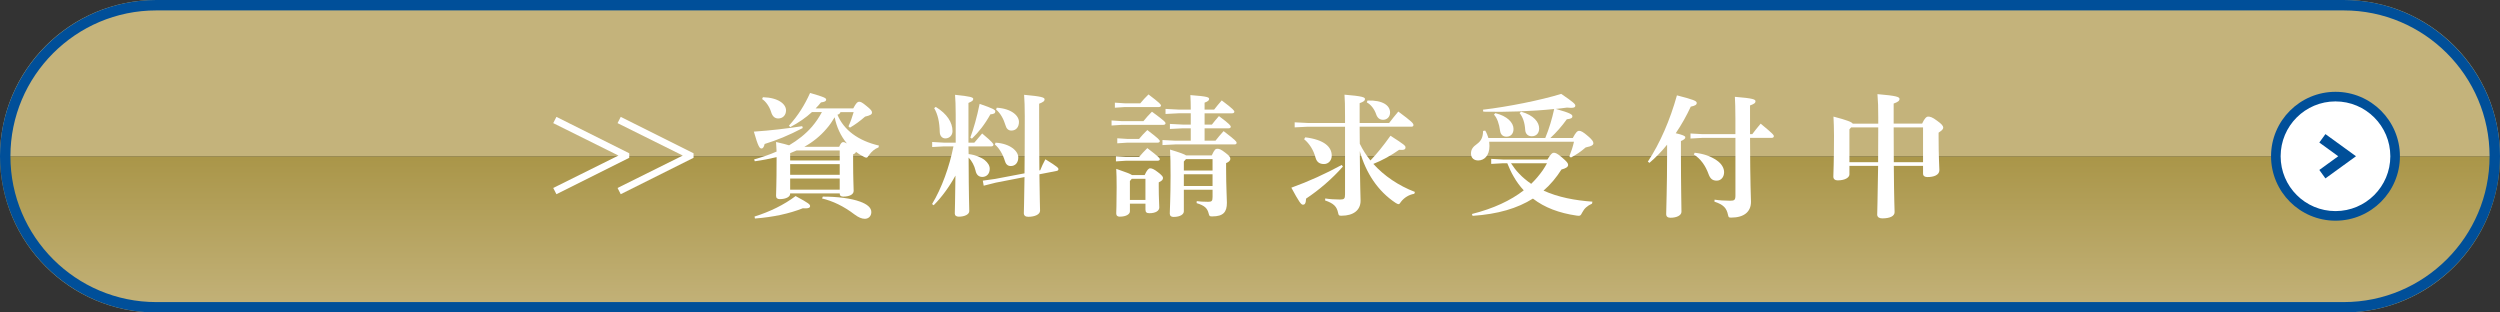
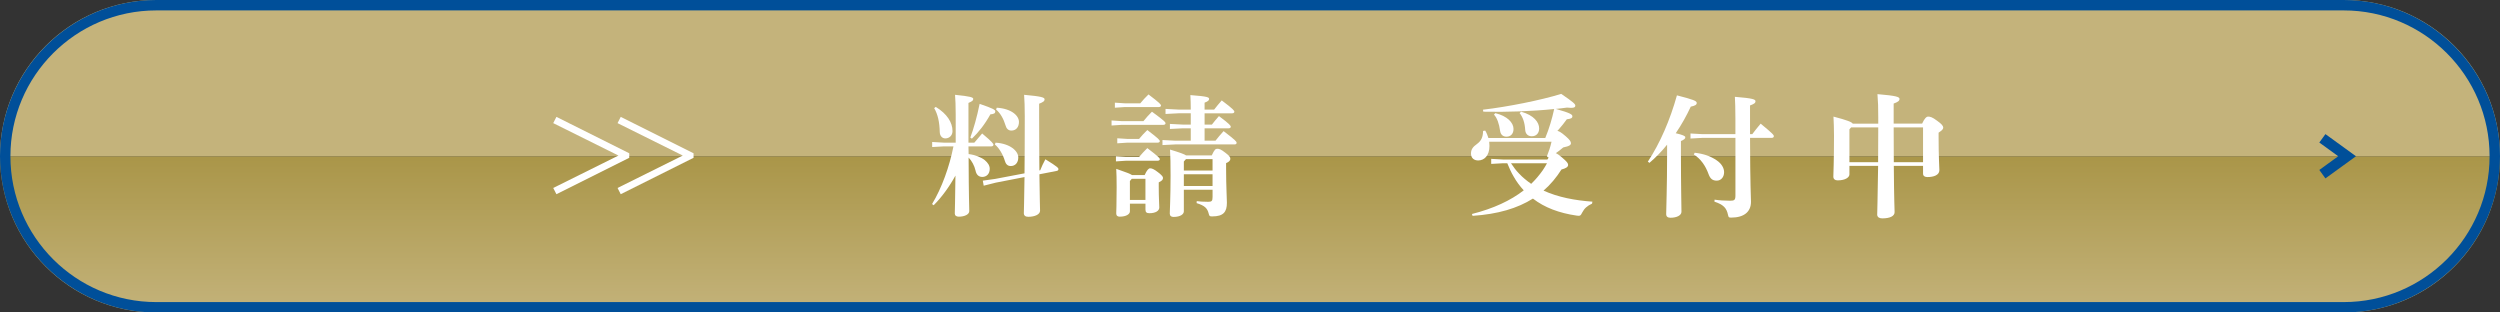
<svg xmlns="http://www.w3.org/2000/svg" id="_レイヤー_2" data-name="レイヤー 2" viewBox="0 0 240 30">
  <rect x="0" y="0" width="240" height="30" fill="#333333" stroke="none" />
  <defs>
    <style>
      .cls-1, .cls-2 {
        fill: none;
      }

      .cls-3 {
        fill: url(#_名称未設定グラデーション_3);
      }

      .cls-4 {
        fill: #fff;
      }

      .cls-2 {
        stroke: #004f99;
        stroke-miterlimit: 10;
      }

      .cls-5 {
        fill: #004f99;
      }

      .cls-6 {
        fill: #c4b37b;
      }

      .cls-7 {
        clip-path: url(#clippath);
      }
    </style>
    <clipPath id="clippath">
      <path class="cls-1" d="M.001,15C.001,23.284,6.715,30,15,30h210.001c8.283,0,14.999-6.716,14.999-15H.001Z" />
    </clipPath>
    <linearGradient id="_名称未設定グラデーション_3" data-name="名称未設定グラデーション 3" x1="-348.411" y1="2200.179" x2="-347.411" y2="2200.179" gradientTransform="translate(-32882.684 5241.166) rotate(90) scale(15 -15)" gradientUnits="userSpaceOnUse">
      <stop offset="0" stop-color="#aa9649" />
      <stop offset="1" stop-color="#c4b37b" />
    </linearGradient>
  </defs>
  <g id="_レイヤー_1-2" data-name="レイヤー 1">
    <g class="cls-7">
      <rect class="cls-3" x=".001" y="15" width="239.999" height="15" />
    </g>
    <path class="cls-6" d="M240,15H0C0,6.716,6.716,0,15,0h210c8.284,0,15,6.716,15,15" />
    <path class="cls-4" d="M53.416,11.22l6.991,3.495v.434l-6.991,3.495-.306-.599,6.264-3.113-6.264-3.112.306-.6Z" />
    <g>
      <path class="cls-4" d="M59.59,11.22l6.991,3.495v.434l-6.991,3.495-.306-.599,6.264-3.113-6.264-3.112.306-.6Z" />
-       <path class="cls-4" d="M77.066,12.291c-1.365.714-2.501,1.174-3.661,1.531-.064.281-.153.434-.307.434-.166,0-.318-.166-.727-1.62,1.684-.115,3.062-.281,4.643-.523l.052.179ZM80.689,10.76c-.051.141-.152.217-.293.255.6,1.467,2.003,2.5,3.98,2.959l-.039.178c-.356.128-.663.396-.893.715-.115.178-.179.268-.28.268-.064,0-.153-.038-.269-.102-.255-.127-.497-.281-.727-.459-.013.089-.077.166-.269.242v.702c0,1.658.052,2.526.052,2.806,0,.37-.447.549-.995.549-.217,0-.345-.077-.345-.306h-4.758v.051c0,.268-.396.498-.995.498-.229,0-.357-.102-.357-.319,0-.293.051-1.046.051-3.432v-.28c-.638.153-1.339.293-2.092.396l-.063-.179c.778-.217,1.492-.459,2.155-.753-.013-.396-.025-.625-.051-.918.612.141,1.008.243,1.25.319.816-.484,1.582-1.071,2.207-1.798.37-.434.676-.893.944-1.391h-.957c-.6.549-1.25.995-2.079,1.441l-.128-.14c.894-.982,1.519-2.003,2.028-3.138,1.403.396,1.544.498,1.544.638,0,.153-.166.229-.498.268-.166.204-.331.396-.51.574h3.609c.294-.549.422-.638.562-.638.153,0,.281.051.728.421.434.357.51.459.51.625,0,.166-.166.268-.663.383-.511.446-.919.74-1.454,1.059l-.141-.127c.217-.472.357-.893.498-1.365h-1.264ZM72.436,20.787c1.467-.459,2.832-1.123,3.941-1.965,1.302.702,1.391.804,1.391.97,0,.14-.128.242-.701.204-1.302.51-2.794.842-4.593.982l-.038-.191ZM73.239,9.332c1.492.039,2.22.664,2.22,1.263,0,.459-.307.778-.753.778-.345,0-.562-.229-.676-.612-.153-.51-.511-1.033-.867-1.25l.076-.179ZM76.467,14.447c-.204.089-.408.166-.612.255v.702h4.758v-.957h-4.146ZM75.855,16.781h4.758v-1.021h-4.758v1.021ZM75.855,18.21h4.758v-1.071h-4.758v1.071ZM80.562,14.09c.153-.357.268-.446.37-.446.102,0,.204.025.369.127-.599-.727-.994-1.595-1.173-2.513-.229.383-.485.766-.791,1.11-.6.702-1.314,1.276-2.118,1.722h3.343ZM78.992,18.874c1.403,0,2.717.166,3.585.485.663.242,1.071.574,1.071.995,0,.396-.268.651-.625.651-.294,0-.6-.128-.995-.421-1.033-.791-2.092-1.289-3.112-1.531l.076-.178Z" />
      <path class="cls-4" d="M90.612,14.052l-1.123.063v-.485l1.123.064h1.135v-2.704c0-.83-.025-1.391-.063-1.888,1.505.153,1.747.242,1.747.396,0,.166-.114.229-.459.383v3.814h.562c.229-.281.459-.548.753-.88,1.021.855,1.084.995,1.084,1.084s-.076.153-.204.153h-2.194c0,.242.013.497.013.74.612.063,1.225.319,1.544.574.318.268.484.536.484.842,0,.51-.331.778-.714.778-.345,0-.574-.217-.65-.612-.103-.459-.357-.931-.664-1.25.013,3.903.064,4.796.064,5.141,0,.319-.447.536-1.008.536-.243,0-.383-.115-.383-.306,0-.306.038-1.021.063-3.636-.562,1.033-1.339,2.105-2.092,2.845l-.153-.115c.932-1.531,1.671-3.598,2.054-5.536h-.918ZM89.834,10.263c1.084.664,1.607,1.493,1.607,2.322,0,.408-.294.702-.689.702-.293,0-.522-.229-.535-.6-.025-.982-.179-1.684-.536-2.309l.153-.115ZM93.15,13.21c.319-.854.638-1.977.894-3.24,1.339.459,1.505.574,1.505.727,0,.166-.115.255-.472.28-.536.97-1.136,1.722-1.773,2.334l-.153-.102ZM99.86,16.348c.128-.319.293-.689.497-1.059,1.199.74,1.251.842,1.251.944s-.052.153-.179.179l-1.646.319c.025,2.411.063,3.176.063,3.495,0,.357-.497.587-1.136.587-.28,0-.421-.128-.421-.345,0-.332.038-1.109.064-3.47l-2.756.536-1.161.293-.089-.484,1.187-.166,2.819-.536c.013-1.327.025-3.087.025-5.46,0-.906-.025-1.543-.064-2.079,1.697.153,1.965.255,1.965.434,0,.179-.141.268-.522.421v1.263c0,2.22.013,3.878.025,5.141l.076-.013ZM95.574,13.695c1.416.089,2.182.816,2.182,1.416,0,.498-.281.829-.728.829-.318,0-.484-.217-.562-.498-.179-.612-.561-1.25-.956-1.569l.063-.179ZM95.69,10.34c1.415.089,2.13.766,2.13,1.365,0,.498-.28.83-.728.83-.318,0-.484-.217-.561-.498-.179-.612-.511-1.199-.906-1.518l.064-.179Z" />
      <path class="cls-4" d="M109.772,11.628c.229-.281.536-.638.816-.906,1.237.906,1.302,1.008,1.302,1.123,0,.077-.077.14-.204.14h-4.006l-.97.064v-.485l.97.064h2.092ZM109.466,9.919c.229-.281.51-.587.791-.854,1.109.842,1.198.969,1.198,1.071,0,.077-.076.14-.204.14h-3.252l-.97.064v-.485l.97.064h1.467ZM109.351,15.073c.229-.281.511-.574.791-.855,1.109.842,1.199.97,1.199,1.072,0,.076-.076.14-.204.14h-3.036l-.97.064v-.485l.97.064h1.25ZM109.887,16.807c.217-.484.383-.65.522-.65.166,0,.357.064.766.383s.472.434.472.548c0,.153-.089.268-.408.421v.485c0,.995.052,1.633.052,1.926,0,.319-.357.548-.944.548-.268,0-.383-.089-.383-.344v-.574h-1.492v.74c0,.255-.332.51-.982.51-.217,0-.332-.102-.332-.319,0-.153.039-.816.039-2.513,0-.829-.013-1.276-.039-1.76.957.332,1.353.484,1.519.599h1.212ZM109.351,13.337c.229-.28.523-.599.791-.854,1.109.842,1.199.97,1.199,1.072,0,.076-.076.14-.204.14h-2.908l-.97.064v-.485l.97.063h1.122ZM108.649,17.164l-.179.217v1.812h1.492v-2.028h-1.313ZM114.313,12.317h-.752l-1.25.064v-.485l1.25.064h.752v-1.084h-1.173l-1.25.064v-.485l1.25.064h1.173c0-.536-.013-.944-.038-1.391,1.697.127,1.799.217,1.799.37,0,.127-.089.229-.434.357v.664h.918c.23-.281.422-.548.728-.88,1.148.855,1.212.995,1.212,1.084s-.076.153-.204.153h-2.653v1.084h.701c.204-.268.396-.498.677-.816,1.071.791,1.135.931,1.135,1.021s-.076.153-.204.153h-2.309v1.187h1.046c.242-.306.484-.6.778-.918,1.122.855,1.25.995,1.25,1.123,0,.089-.063.153-.191.153h-5.677l-1.25.063v-.484l1.25.063h1.467v-1.187ZM113.649,18.21v2.08c0,.268-.318.536-.995.536-.229,0-.356-.115-.356-.332,0-.306.076-1.48.076-3.61,0-1.288-.013-1.696-.051-2.526.969.293,1.377.447,1.543.562h2.462c.269-.587.37-.638.536-.638.179,0,.332.038.791.396.383.293.459.421.459.574,0,.153-.128.293-.408.408v.549c0,1.709.076,2.793.076,3.252,0,.893-.331,1.314-1.416,1.314-.242,0-.268-.025-.331-.268-.128-.51-.37-.766-1.161-1.008l.013-.191c.269.038.65.064,1.098.064.344,0,.421-.077.421-.472v-.689h-2.756ZM116.405,16.373v-1.097h-2.552l-.204.229v.867h2.756ZM113.649,16.731v1.123h2.756v-1.123h-2.756Z" />
-       <path class="cls-4" d="M128.919,15.99c-1.033,1.174-2.297,2.258-3.534,3.075-.025.459-.114.586-.306.586-.179,0-.37-.268-1.11-1.633,1.697-.612,3.253-1.327,4.835-2.181l.115.153ZM130.526,12.164c0,.548,0,1.084.013,1.633.28.574.612,1.097,1.021,1.607.586-.6,1.225-1.391,1.926-2.373,1.353.867,1.441.957,1.441,1.122,0,.204-.153.268-.612.23-.778.548-1.607,1.008-2.475,1.352,1.033,1.148,2.424,2.092,3.993,2.691l-.064.179c-.484.077-.957.357-1.263.753-.103.166-.166.242-.255.242-.064,0-.153-.051-.281-.127-1.696-1.123-2.845-2.871-3.431-4.962.025,3.584.076,4.388.076,4.758,0,.893-.663,1.441-1.837,1.441-.242,0-.268-.026-.319-.268-.127-.625-.434-.918-1.25-1.199l.013-.191c.383.064.906.103,1.416.103.408,0,.485-.077.485-.498v-6.493h-3.56l-1.275.064v-.485l1.275.064h3.56v-.664c0-1.008-.013-1.582-.052-2.054,1.723.14,1.965.255,1.965.408,0,.179-.128.268-.51.408v1.901h2.831c.269-.357.549-.702.881-1.097,1.313.969,1.454,1.135,1.454,1.301,0,.102-.09.153-.179.153h-4.987ZM125.309,13.184c1.824.229,2.538.918,2.538,1.76,0,.459-.318.804-.739.804-.396,0-.689-.153-.816-.612-.191-.727-.587-1.352-1.098-1.773l.115-.179ZM131.278,9.651c1.479-.051,2.169.485,2.169,1.148,0,.421-.294.701-.663.701-.332,0-.549-.166-.677-.536-.153-.459-.484-.918-.893-1.135l.063-.179Z" />
-       <path class="cls-4" d="M142.963,13.605c.013.127.025.268.025.396,0,.957-.51,1.403-1.084,1.403-.383,0-.688-.217-.688-.664,0-.396.178-.638.573-.918.421-.306.574-.663.587-1.25l.204-.038c.128.204.229.459.307.714h5.459c.37-.893.651-1.837.855-2.781-2.118.217-4.605.306-6.8.255l-.038-.191c2.411-.281,5.574-.918,7.514-1.518,1.187.804,1.353.982,1.353,1.123s-.09.217-.408.217c-.103,0-.243-.013-.396-.025-.345.051-.702.089-1.072.127,1.468.408,1.595.549,1.595.714,0,.166-.153.243-.535.281-.473.663-1.033,1.301-1.582,1.799h2.155c.294-.549.435-.689.612-.689.166,0,.37.089.868.523.396.344.497.51.497.663,0,.153-.102.281-.74.408-.484.421-.893.689-1.416.97l-.152-.115c.191-.472.331-.893.446-1.403h-8.139ZM148.55,15.315c.332-.549.473-.65.612-.65.153,0,.319.051.74.408.574.484.638.612.638.765,0,.191-.229.332-.638.434-.497.778-1.059,1.455-1.722,2.028,1.402.638,3.035.944,4.694,1.059l-.039.191c-.472.217-.739.459-.943.855-.153.306-.204.344-.536.293-1.671-.243-3.074-.766-4.196-1.633-1.48.931-3.343,1.492-5.792,1.658l-.063-.179c2.066-.523,3.712-1.289,4.975-2.271-.37-.396-.688-.829-.956-1.301-.256-.421-.434-.854-.625-1.301h-.396l-1.148.064v-.485l1.148.064h4.247ZM143.55,10.863c1.135.268,1.748.906,1.748,1.518,0,.447-.256.74-.677.74-.331,0-.562-.191-.612-.561-.089-.676-.293-1.25-.587-1.556l.128-.141ZM145.055,15.672c.243.357.473.689.778.995.345.37.74.689,1.161.982.408-.396.778-.829,1.109-1.301.153-.217.281-.446.408-.676h-3.457ZM146.024,10.722c1.25.344,1.735,1.033,1.735,1.607,0,.434-.256.752-.702.752-.396,0-.612-.242-.638-.612-.038-.689-.229-1.237-.536-1.607l.141-.14Z" />
+       <path class="cls-4" d="M142.963,13.605c.013.127.025.268.025.396,0,.957-.51,1.403-1.084,1.403-.383,0-.688-.217-.688-.664,0-.396.178-.638.573-.918.421-.306.574-.663.587-1.25l.204-.038c.128.204.229.459.307.714h5.459c.37-.893.651-1.837.855-2.781-2.118.217-4.605.306-6.8.255l-.038-.191c2.411-.281,5.574-.918,7.514-1.518,1.187.804,1.353.982,1.353,1.123s-.09.217-.408.217c-.103,0-.243-.013-.396-.025-.345.051-.702.089-1.072.127,1.468.408,1.595.549,1.595.714,0,.166-.153.243-.535.281-.473.663-1.033,1.301-1.582,1.799c.294-.549.435-.689.612-.689.166,0,.37.089.868.523.396.344.497.51.497.663,0,.153-.102.281-.74.408-.484.421-.893.689-1.416.97l-.152-.115c.191-.472.331-.893.446-1.403h-8.139ZM148.55,15.315c.332-.549.473-.65.612-.65.153,0,.319.051.74.408.574.484.638.612.638.765,0,.191-.229.332-.638.434-.497.778-1.059,1.455-1.722,2.028,1.402.638,3.035.944,4.694,1.059l-.039.191c-.472.217-.739.459-.943.855-.153.306-.204.344-.536.293-1.671-.243-3.074-.766-4.196-1.633-1.48.931-3.343,1.492-5.792,1.658l-.063-.179c2.066-.523,3.712-1.289,4.975-2.271-.37-.396-.688-.829-.956-1.301-.256-.421-.434-.854-.625-1.301h-.396l-1.148.064v-.485l1.148.064h4.247ZM143.55,10.863c1.135.268,1.748.906,1.748,1.518,0,.447-.256.74-.677.74-.331,0-.562-.191-.612-.561-.089-.676-.293-1.25-.587-1.556l.128-.141ZM145.055,15.672c.243.357.473.689.778.995.345.37.74.689,1.161.982.408-.396.778-.829,1.109-1.301.153-.217.281-.446.408-.676h-3.457ZM146.024,10.722c1.25.344,1.735,1.033,1.735,1.607,0,.434-.256.752-.702.752-.396,0-.612-.242-.638-.612-.038-.689-.229-1.237-.536-1.607l.141-.14Z" />
      <path class="cls-4" d="M158.192,15.519c1.174-1.773,2.131-3.993,2.794-6.365,1.595.408,1.9.536,1.9.727,0,.178-.152.268-.573.357-.383.829-.868,1.709-1.442,2.551.664.153.919.268.919.383,0,.153-.103.217-.421.37v1.212c0,3.151.051,5.103.051,5.575,0,.344-.446.574-1.059.574-.268,0-.408-.128-.408-.332,0-.51.089-2.525.089-5.855v-.829c-.522.65-1.097,1.237-1.696,1.748l-.153-.115ZM163.423,13.236l-1.136.063v-.485l1.136.064h3.176v-1.479c0-1.021-.025-1.607-.051-2.105,1.761.14,1.978.255,1.978.421,0,.179-.141.268-.523.408v2.755h.217c.269-.357.447-.587.804-1.008,1.225,1.008,1.264,1.097,1.264,1.212,0,.089-.077.153-.204.153h-2.08c.013,4.72.09,5.74.09,6.136,0,.957-.663,1.518-1.901,1.518-.229,0-.255-.025-.306-.268-.141-.664-.434-.97-1.301-1.263l.013-.191c.408.063.969.102,1.492.102.421,0,.51-.077.51-.51v-5.523h-3.176ZM162.695,14.664c.868.102,1.506.319,2.105.727.472.319.714.74.714,1.135,0,.498-.318.816-.701.816-.396,0-.625-.166-.791-.625-.294-.816-.766-1.48-1.416-1.888l.089-.166Z" />
      <path class="cls-4" d="M184.522,11.87c.229-.51.421-.676.574-.676.166,0,.383.025.88.408.459.319.574.523.574.638,0,.153-.089.255-.446.498v.408c0,1.964.076,2.908.076,3.189,0,.472-.535.663-1.147.663-.256,0-.421-.102-.421-.332v-.74h-2.807c.025,3.393.076,4.222.076,4.439,0,.383-.446.6-1.187.6-.28,0-.459-.115-.484-.332,0-.396.051-1.493.089-4.707h-2.755v.816c0,.281-.383.574-1.136.574-.229,0-.408-.115-.408-.357,0-.319.064-1.391.064-3.942,0-.714-.025-1.25-.052-1.824,1.365.357,1.748.523,1.85.676h2.449v-.6c0-.982-.013-1.454-.076-2.232,1.824.153,2.117.268,2.117.459s-.152.293-.561.446v1.926h2.729ZM180.299,15.57c0-1.109.013-2.232.013-3.342h-2.602l-.166.191v3.15h2.755ZM181.792,12.228c0,1.109.013,2.232.013,3.342h2.807v-3.342h-2.819Z" />
    </g>
-     <path class="cls-4" d="M224.206,20.725c-3.157,0-5.726-2.568-5.726-5.725s2.569-5.725,5.726-5.725,5.726,2.568,5.726,5.725-2.569,5.725-5.726,5.725" />
-     <path class="cls-5" d="M224.206,9.735c2.908,0,5.265,2.357,5.265,5.265s-2.357,5.265-5.265,5.265-5.265-2.357-5.265-5.265,2.357-5.265,5.265-5.265M224.206,8.814c-3.411,0-6.186,2.775-6.186,6.186,0,3.411,2.775,6.186,6.186,6.186s6.186-2.775,6.186-6.186c0-3.411-2.775-6.186-6.186-6.186" />
    <polyline class="cls-2" points="222.948 13.278 225.323 15 222.948 16.721" />
    <path class="cls-5" d="M225,1c7.72,0,14,6.281,14,14s-6.28,14-14,14H15c-7.72,0-14-6.281-14-14S7.28,1,15,1h210M225,0H15C6.75,0,0,6.75,0,15s6.75,15,15,15h210c8.25,0,15-6.75,15-15s-6.75-15-15-15" />
  </g>
</svg>